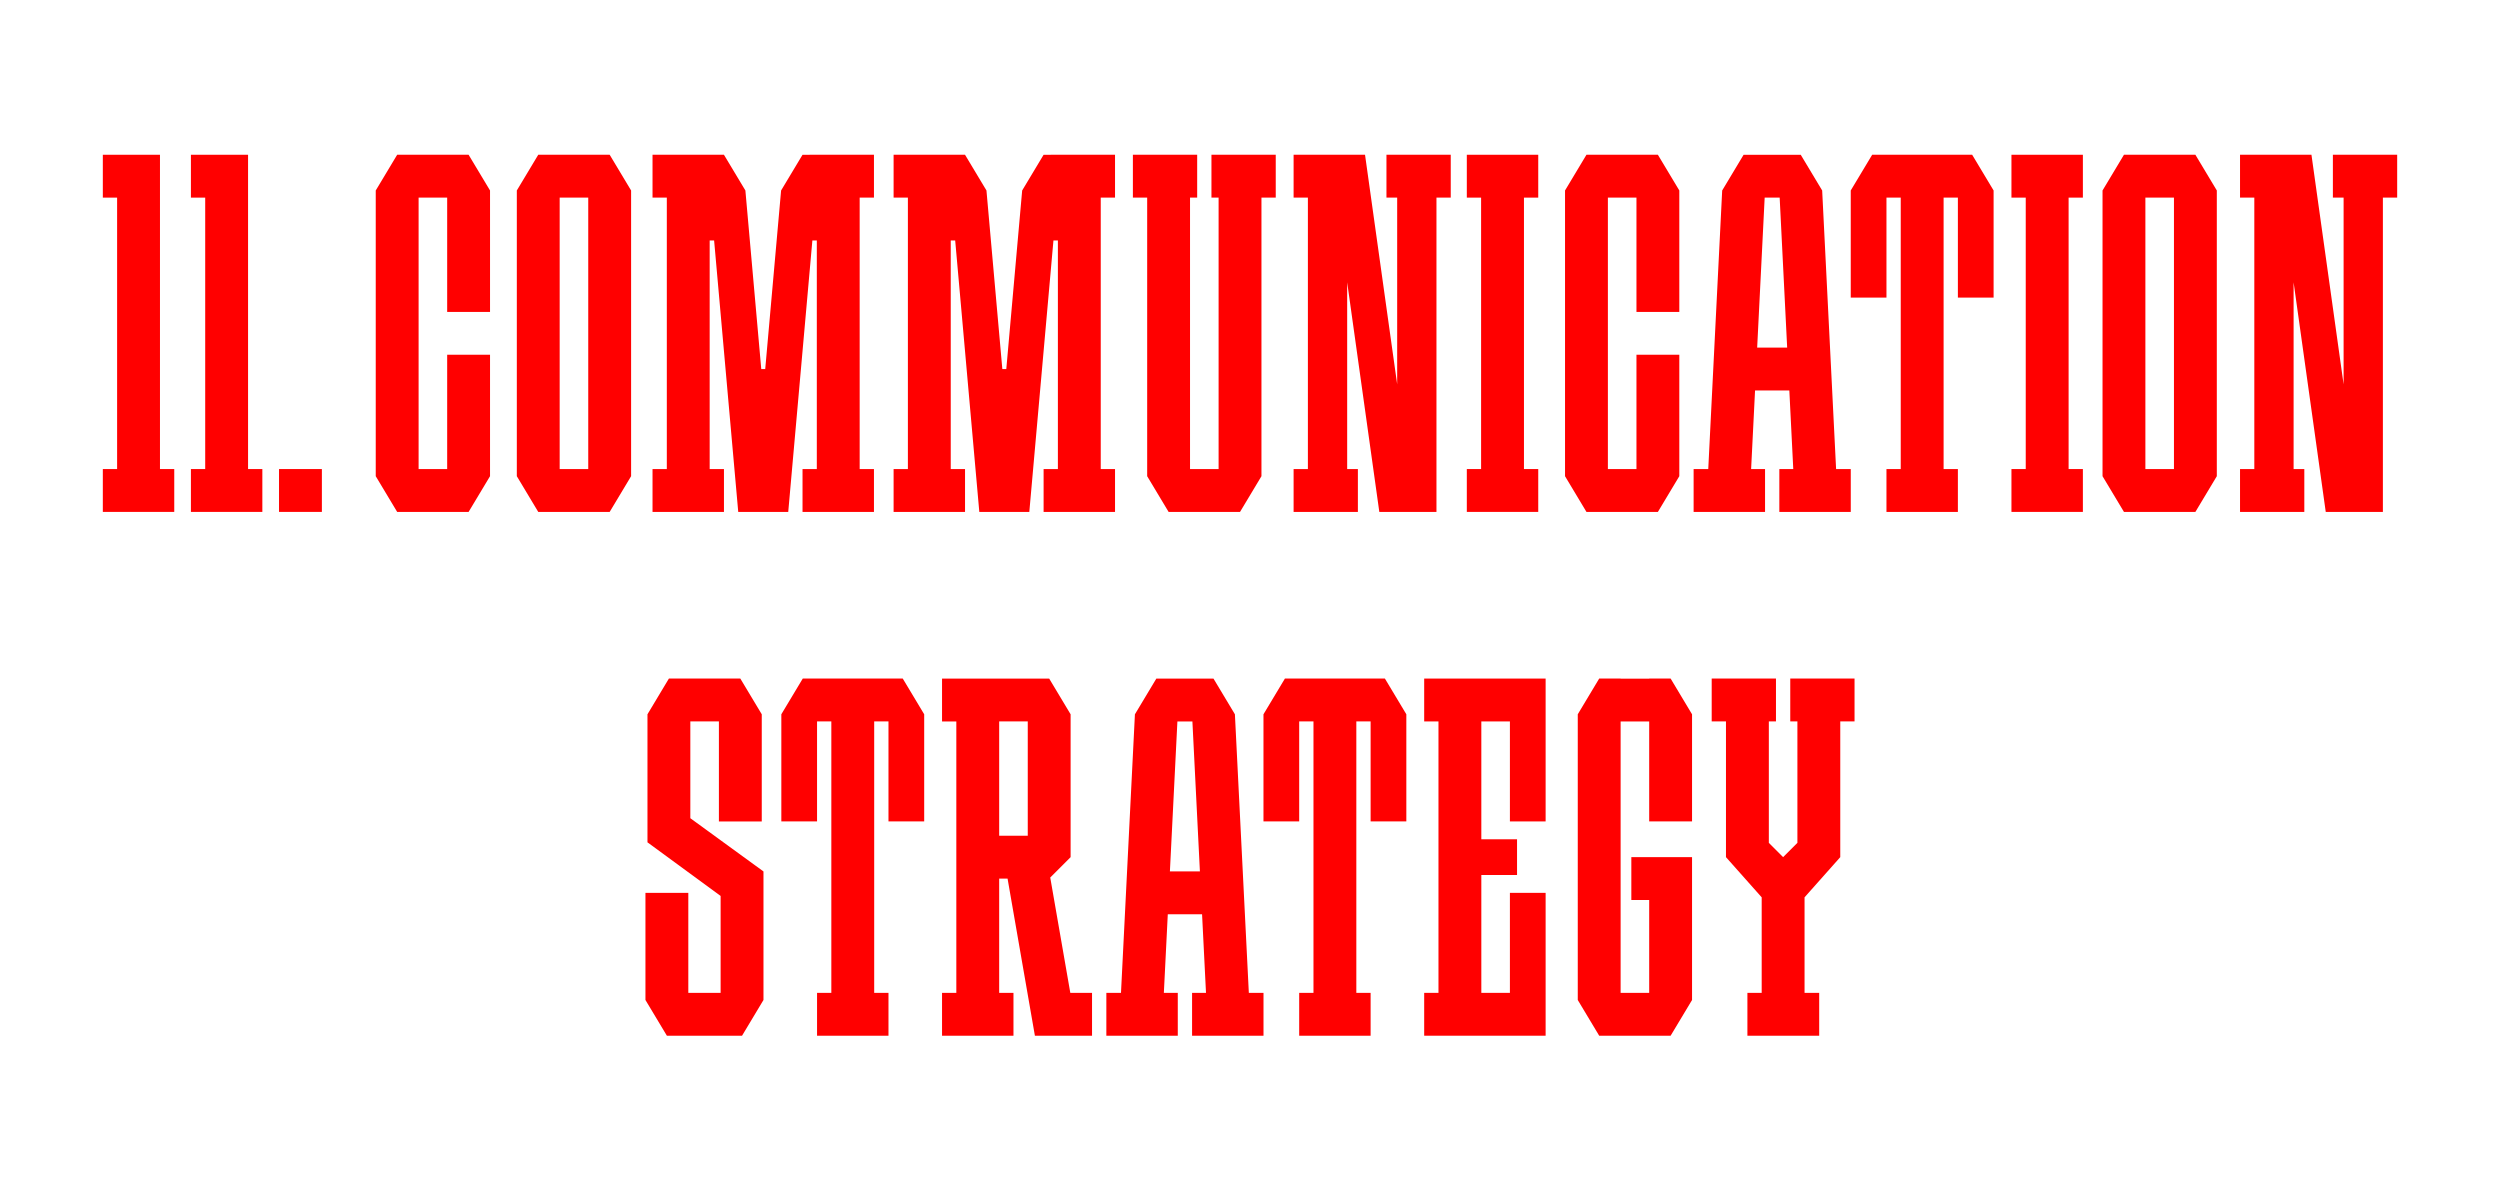
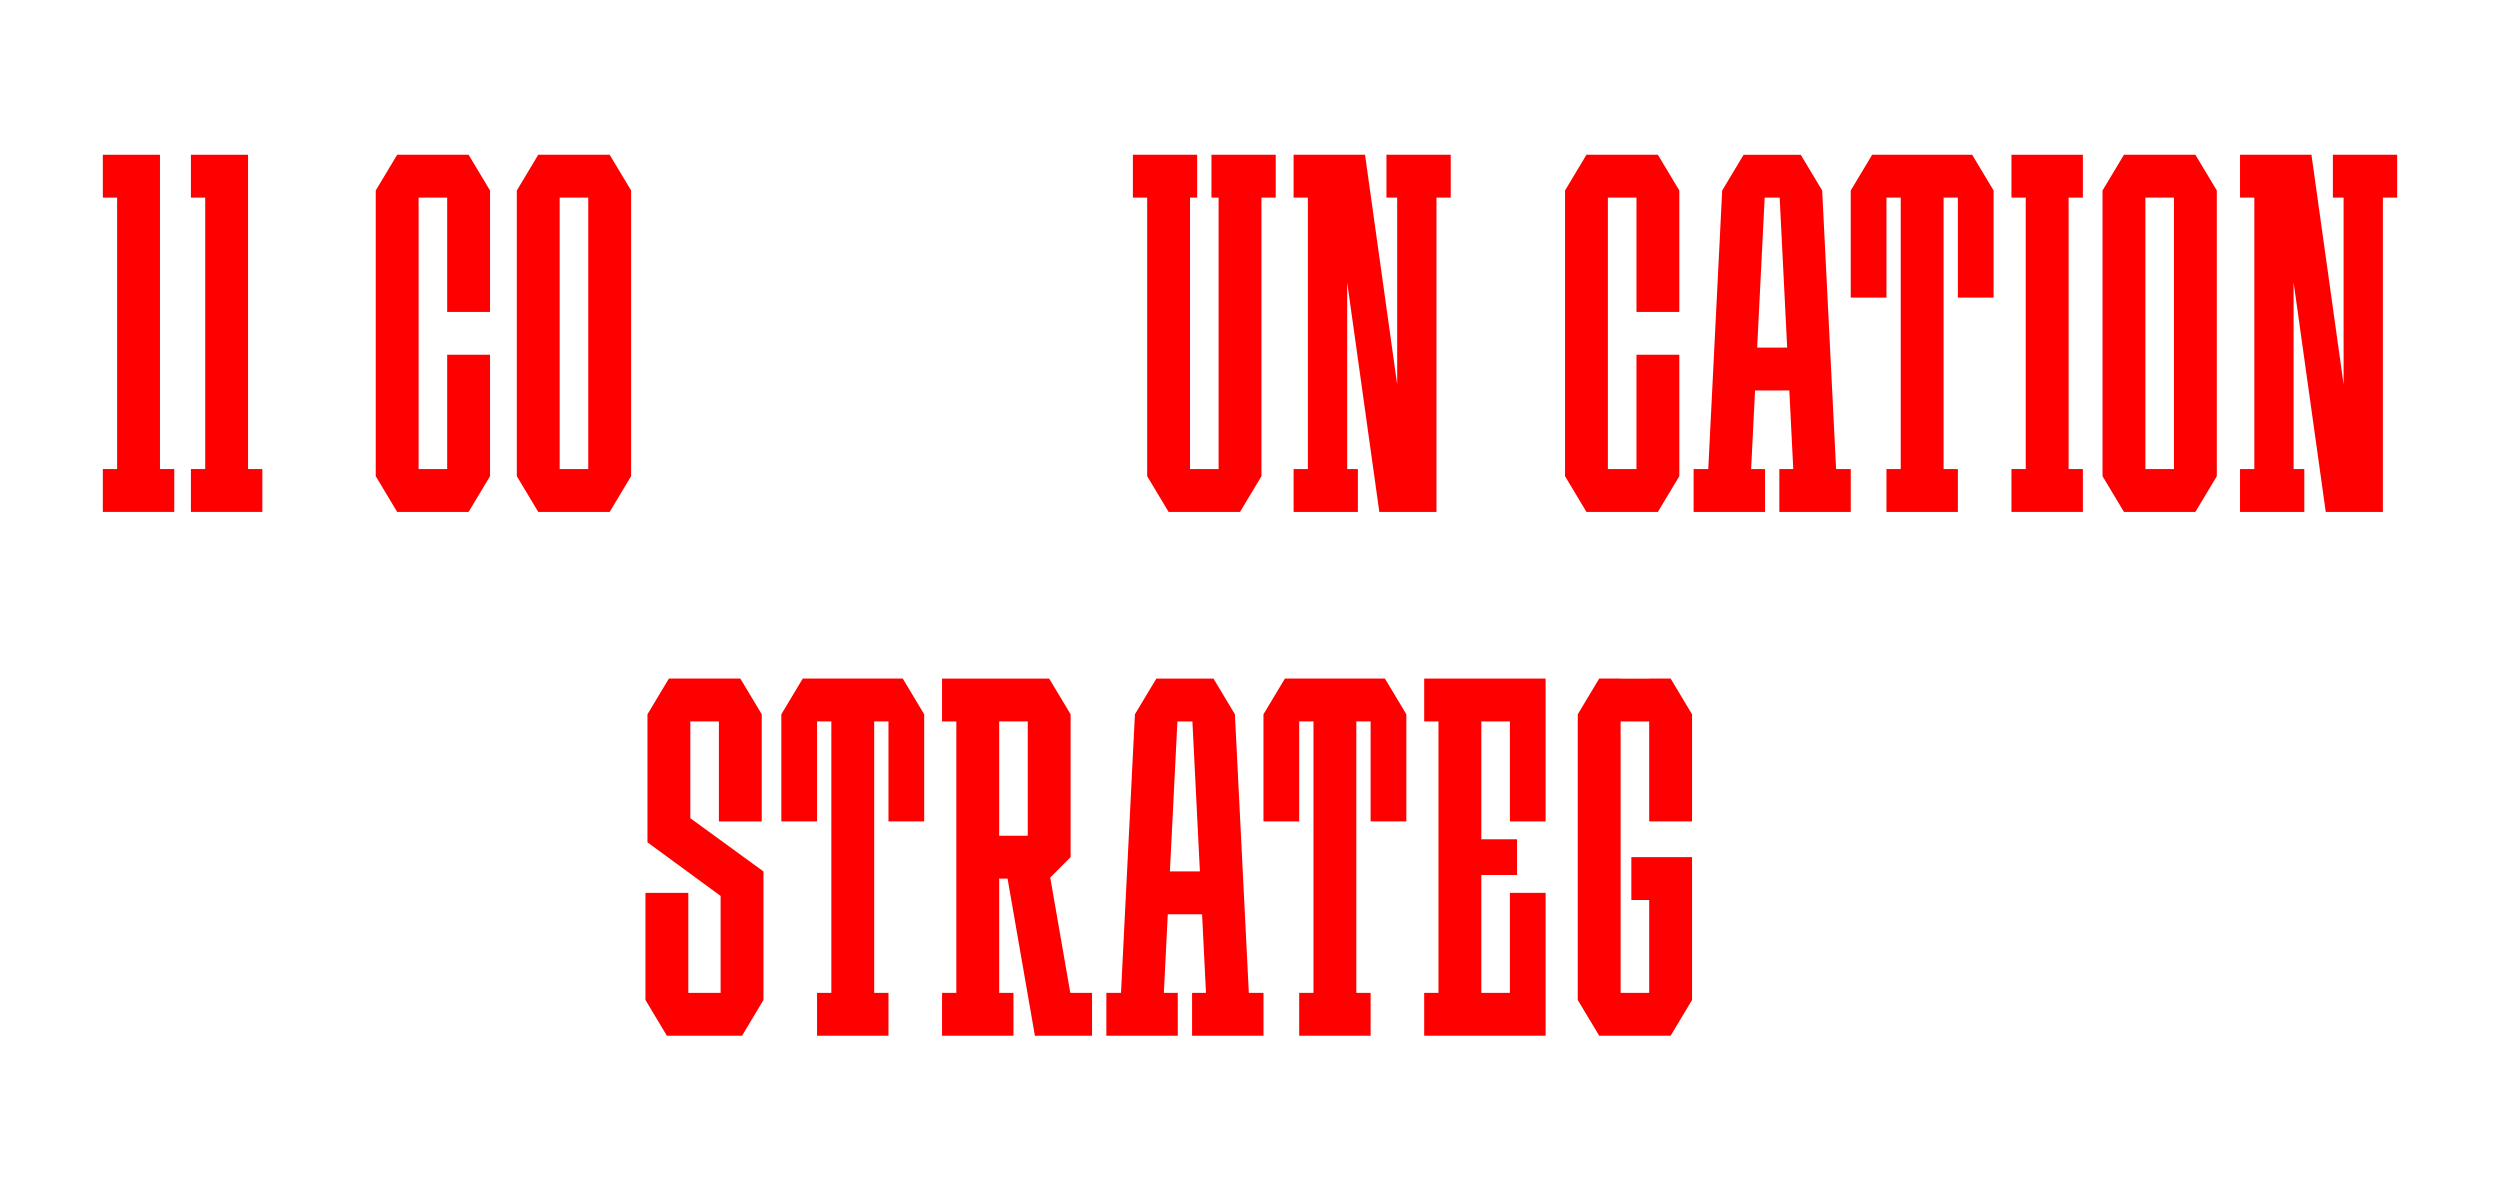
<svg xmlns="http://www.w3.org/2000/svg" viewBox="0 0 2976.38 1417.32">
  <defs>
    <style>.cls-1{fill:#fff;}.cls-2{fill:red;}</style>
  </defs>
  <g id="Back">
    <rect class="cls-1" width="2976.38" height="1417.32" />
  </g>
  <g id="_11._Communication">
    <path class="cls-2" d="m1486.8,1182.05l-16.58-331.65h0l-25.51-42.51h-8.5s-51.02-.01-51.02-.01h0s-8.5.01-8.5.01l-25.51,42.51h0l-16.58,331.65h-17.43v51.02h85.04v-51.02h-16.58l4.68-93.54h40.82l4.68,93.54h-16.58v51.02h85.04v-51.02h-17.43Zm-93.97-144.57l8.93-178.58h17.86l8.93,178.58h-35.72Z" />
    <polygon class="cls-2" points="1763.6 807.87 1712.58 807.87 1695.57 807.87 1695.57 858.9 1712.58 858.9 1712.58 1182.05 1695.57 1182.05 1695.57 1233.07 1712.58 1233.07 1763.6 1233.07 1840.14 1233.07 1840.14 1199.06 1840.14 1182.05 1840.14 1062.99 1797.62 1062.99 1797.62 1182.05 1763.6 1182.05 1763.6 1041.73 1806.12 1041.73 1806.12 999.21 1763.6 999.21 1763.6 858.9 1797.62 858.9 1797.62 977.95 1840.14 977.95 1840.14 858.9 1840.14 841.89 1840.14 807.87 1763.6 807.87" />
    <polygon class="cls-2" points="1988.96 807.87 1963.45 807.87 1963.45 807.97 1929.43 807.97 1929.43 807.87 1903.92 807.87 1878.41 850.39 1878.41 858.9 1878.41 1182.05 1878.41 1190.55 1903.92 1233.07 1920.93 1233.07 1929.43 1233.07 1963.45 1233.07 1971.95 1233.07 1988.96 1233.07 2014.47 1190.55 2014.47 1182.05 2014.47 1071.5 2014.47 1020.47 1963.45 1020.47 1942.19 1020.47 1942.19 1071.5 1963.45 1071.5 1963.45 1182.05 1929.43 1182.05 1929.43 858.96 1963.45 858.96 1963.45 977.95 2014.47 977.95 2014.47 858.9 2014.47 850.39 1988.96 807.87" />
    <path class="cls-2" d="m1274.26,1182.05l-23.89-137.32,24.25-24.25h0v-170.08l-25.51-42.52h-127.56v51.02h17.01v323.15h-17.01v51.02h85.04v-51.02h-17.01v-136.06h9.98l32.54,187.05v.04h68.03v-51.02h-25.88Zm-84.68-323.15h34.02v136.06h-34.02v-136.06Z" />
    <polygon class="cls-2" points="908.96 1037.5 821.87 974.13 821.87 858.9 855.89 858.9 855.89 977.98 906.91 977.97 906.91 858.9 906.91 853.98 906.91 850.39 881.4 807.87 870.49 807.87 855.89 807.87 821.87 807.87 810.96 807.87 796.36 807.87 770.85 850.39 770.85 850.42 770.85 858.9 770.85 1002.85 770.85 1002.85 857.92 1066.64 857.93 1066.63 857.93 1182.05 819.47 1182.05 819.47 1063 768.44 1063 768.44 1182.05 768.44 1190.55 768.44 1190.56 768.45 1190.56 793.96 1233.07 802.46 1233.07 819.47 1233.07 857.93 1233.07 870.49 1233.07 883.45 1233.07 908.94 1190.57 908.96 1190.57 908.96 1190.55 908.96 1182.05 908.96 1037.5 908.96 1037.5" />
    <polygon class="cls-2" points="1074.78 807.87 1066.28 807.87 1049.27 807.87 1040.77 807.87 989.75 807.87 981.24 807.87 964.23 807.87 955.73 807.87 930.22 850.39 930.22 858.9 930.22 977.95 972.74 977.95 972.74 858.9 981.24 858.9 989.75 858.9 989.75 1182.05 972.74 1182.05 972.74 1233.07 989.75 1233.07 1040.77 1233.07 1057.78 1233.07 1057.78 1182.05 1040.77 1182.05 1040.77 858.9 1049.27 858.9 1057.78 858.9 1057.78 977.95 1100.3 977.95 1100.3 858.9 1100.3 850.39 1074.78 807.87" />
    <polygon class="cls-2" points="1648.8 807.87 1640.3 807.87 1623.29 807.87 1614.78 807.87 1563.76 807.87 1555.26 807.87 1538.25 807.87 1529.75 807.87 1504.23 850.39 1504.23 858.9 1504.23 977.95 1546.75 977.95 1546.75 858.9 1555.26 858.9 1563.76 858.9 1563.76 1182.05 1546.75 1182.05 1546.75 1233.07 1563.76 1233.07 1614.78 1233.07 1631.79 1233.07 1631.79 1182.05 1614.78 1182.05 1614.78 858.9 1623.29 858.9 1631.79 858.9 1631.79 977.95 1674.31 977.95 1674.31 858.9 1674.31 850.39 1648.8 807.87" />
-     <polygon class="cls-2" points="2207.93 807.87 2190.93 807.87 2139.9 807.87 2131.4 807.87 2131.4 858.9 2139.9 858.9 2139.9 1003.46 2122.89 1020.47 2105.89 1003.46 2105.89 858.9 2114.39 858.9 2114.39 807.87 2105.89 807.87 2054.86 807.87 2037.86 807.87 2037.86 858.9 2054.86 858.9 2054.86 1020.47 2054.86 1020.47 2097.38 1068.31 2097.38 1182.05 2080.38 1182.05 2080.38 1233.07 2097.38 1233.07 2148.41 1233.07 2165.85 1233.07 2165.85 1182.05 2148.41 1182.05 2148.41 1068.31 2190.93 1020.47 2190.93 1020.47 2190.93 858.9 2207.93 858.9 2207.93 807.87" />
    <g id="_Н3">
-       <rect class="cls-2" x="332.19" y="558.43" width="51.02" height="51.02" />
-     </g>
+       </g>
    <polygon class="cls-2" points="190.45 558.43 190.45 235.28 190.45 184.25 139.43 184.25 122.42 184.25 122.42 235.28 139.43 235.28 139.43 558.43 122.42 558.43 122.42 609.45 139.43 609.45 190.45 609.45 207.46 609.45 207.46 558.43 190.45 558.43" />
    <polygon class="cls-2" points="295.33 558.43 295.33 235.28 295.33 184.25 244.31 184.25 227.3 184.25 227.3 235.28 244.31 235.28 244.31 558.43 227.3 558.43 227.3 609.45 244.31 609.45 295.33 609.45 312.34 609.45 312.34 558.43 295.33 558.43" />
    <path class="cls-2" d="m2185.97,558.43l-16.58-331.65h0l-25.51-42.51h-8.5s-51.02-.01-51.02-.01h0s-8.5.01-8.5.01l-25.51,42.51h0l-16.58,331.65h-17.43v51.02h85.04v-51.02h-16.58l4.68-93.54h40.82l4.68,93.54h-16.58v51.02h85.04v-51.02h-17.43Zm-93.97-144.57l8.93-178.58h17.86l8.93,178.58h-35.72Z" />
-     <polygon class="cls-2" points="1831.36 235.28 1831.36 184.25 1814.35 184.25 1763.33 184.25 1746.32 184.25 1746.32 235.28 1763.33 235.28 1763.33 558.43 1746.32 558.43 1746.32 609.45 1763.33 609.45 1814.35 609.45 1831.36 609.45 1831.36 558.43 1814.35 558.43 1814.35 235.28 1831.36 235.28" />
    <polygon class="cls-2" points="2479.78 235.28 2479.78 184.25 2462.78 184.25 2411.75 184.25 2394.74 184.25 2394.74 235.28 2411.75 235.28 2411.75 558.43 2394.74 558.43 2394.74 609.45 2411.75 609.45 2462.78 609.45 2479.78 609.45 2479.78 558.43 2462.78 558.43 2462.78 235.28 2479.78 235.28" />
    <polygon class="cls-2" points="557.89 184.25 540.89 184.25 532.38 184.25 498.37 184.25 489.86 184.25 472.85 184.25 447.34 226.77 447.34 235.28 447.34 558.43 447.34 566.93 472.85 609.45 489.86 609.45 498.37 609.45 532.38 609.45 540.89 609.45 557.89 609.45 583.41 566.93 583.41 558.43 583.41 422.36 532.38 422.36 532.38 558.43 498.37 558.43 498.37 235.28 532.38 235.28 532.38 371.34 583.41 371.34 583.41 235.28 583.41 226.77 557.89 184.25" />
    <polygon class="cls-2" points="1973.8 184.25 1956.79 184.25 1948.29 184.25 1914.27 184.25 1905.77 184.25 1888.76 184.25 1863.25 226.77 1863.25 235.28 1863.25 558.43 1863.25 566.93 1888.76 609.45 1905.77 609.45 1914.27 609.45 1948.29 609.45 1956.79 609.45 1973.8 609.45 1999.31 566.93 1999.31 558.43 1999.31 422.36 1948.29 422.36 1948.29 558.43 1914.27 558.43 1914.27 235.28 1948.29 235.28 1948.29 371.34 1999.31 371.34 1999.31 235.28 1999.31 226.77 1973.8 184.25" />
-     <polygon class="cls-2" points="1040.49 235.28 1040.49 184.25 1023.48 184.25 972.46 184.25 963.96 184.25 963.96 184.26 955.45 184.27 929.94 226.77 911.04 439.37 906.32 439.37 887.42 226.77 861.91 184.27 861.91 184.25 844.9 184.25 793.88 184.25 776.87 184.25 776.87 235.28 793.88 235.28 793.88 558.43 776.87 558.43 776.87 609.45 793.88 609.45 844.9 609.45 861.91 609.45 861.91 558.43 844.9 558.43 844.9 286.3 850.19 286.3 878.91 609.45 895.93 609.45 921.44 609.45 938.44 609.45 967.17 286.3 972.46 286.3 972.46 558.43 955.45 558.43 955.45 609.45 972.46 609.45 1023.48 609.45 1040.49 609.45 1040.49 558.43 1023.48 558.43 1023.48 235.28 1040.49 235.28" />
-     <polygon class="cls-2" points="1327.5 235.28 1327.5 184.25 1310.49 184.25 1259.47 184.25 1250.96 184.25 1250.96 184.26 1242.46 184.27 1216.95 226.77 1198.05 439.37 1193.33 439.37 1174.43 226.77 1148.92 184.27 1148.92 184.25 1131.91 184.25 1080.89 184.25 1063.88 184.25 1063.88 235.28 1080.89 235.28 1080.89 558.43 1063.88 558.43 1063.88 609.45 1080.89 609.45 1131.91 609.45 1148.92 609.45 1148.92 558.43 1131.91 558.43 1131.91 286.3 1137.2 286.3 1165.92 609.45 1182.93 609.45 1208.44 609.45 1225.45 609.45 1254.18 286.3 1259.47 286.3 1259.47 558.43 1242.46 558.43 1242.46 609.45 1259.47 609.45 1310.49 609.45 1327.5 609.45 1327.5 558.43 1310.49 558.43 1310.49 235.28 1327.5 235.28" />
    <polygon class="cls-2" points="1727.19 184.25 1650.65 184.25 1650.65 235.28 1663.41 235.28 1663.41 457.59 1625.14 184.25 1616.63 184.25 1603.88 184.25 1582.62 184.25 1557.11 184.25 1540.1 184.25 1540.1 235.28 1557.11 235.28 1557.11 558.43 1540.1 558.43 1540.1 609.45 1557.11 609.45 1603.88 609.45 1616.63 609.45 1616.63 558.43 1603.88 558.43 1603.88 336.11 1642.15 609.45 1663.41 609.45 1684.67 609.45 1710.18 609.45 1710.18 235.28 1727.19 235.28 1727.19 184.25" />
    <polygon class="cls-2" points="2853.96 184.25 2777.42 184.25 2777.42 235.28 2790.18 235.28 2790.18 457.59 2751.91 184.25 2743.41 184.25 2730.65 184.25 2709.39 184.25 2683.88 184.25 2666.87 184.25 2666.87 235.28 2683.88 235.28 2683.88 558.43 2666.87 558.43 2666.87 609.45 2683.88 609.45 2730.65 609.45 2743.41 609.45 2743.41 558.43 2730.65 558.43 2730.65 336.11 2768.92 609.45 2790.18 609.45 2811.44 609.45 2836.95 609.45 2836.95 235.28 2853.96 235.28 2853.96 184.25" />
    <path class="cls-2" d="m725.85,184.25h-85.04l-25.51,42.52v340.16l25.51,42.52h85.04l25.51-42.52V226.77l-25.51-42.52Zm-59.53,374.17V235.28h34.02v323.15h-34.02Z" />
    <path class="cls-2" d="m2613.72,184.25h-85.04l-25.51,42.52v340.16l25.51,42.52h85.04l25.51-42.52V226.77l-25.51-42.52Zm-59.53,374.17V235.28h34.02v323.15h-34.02Z" />
    <polygon class="cls-2" points="2347.97 184.25 2339.47 184.25 2322.46 184.25 2313.96 184.25 2262.93 184.25 2254.43 184.25 2237.42 184.25 2228.92 184.25 2203.41 226.77 2203.41 235.28 2203.41 354.33 2245.93 354.33 2245.93 235.28 2254.43 235.28 2262.93 235.28 2262.93 558.43 2245.93 558.43 2245.93 609.45 2262.93 609.45 2313.96 609.45 2330.96 609.45 2330.96 558.43 2313.96 558.43 2313.96 235.28 2322.46 235.28 2330.96 235.28 2330.96 354.33 2373.48 354.33 2373.48 235.28 2373.48 226.77 2347.97 184.25" />
    <polygon class="cls-2" points="1518.84 184.25 1501.83 184.25 1450.81 184.25 1442.3 184.25 1442.3 235.28 1450.81 235.28 1450.81 558.43 1416.79 558.43 1416.79 235.28 1425.3 235.28 1425.3 184.25 1416.79 184.25 1365.77 184.25 1348.76 184.25 1348.76 235.28 1365.77 235.28 1365.77 558.43 1365.77 566.93 1391.28 609.45 1399.78 609.45 1416.79 609.45 1450.81 609.45 1467.81 609.45 1476.32 609.45 1501.83 566.93 1501.83 558.43 1501.83 235.28 1518.84 235.28 1518.84 184.25" />
  </g>
</svg>